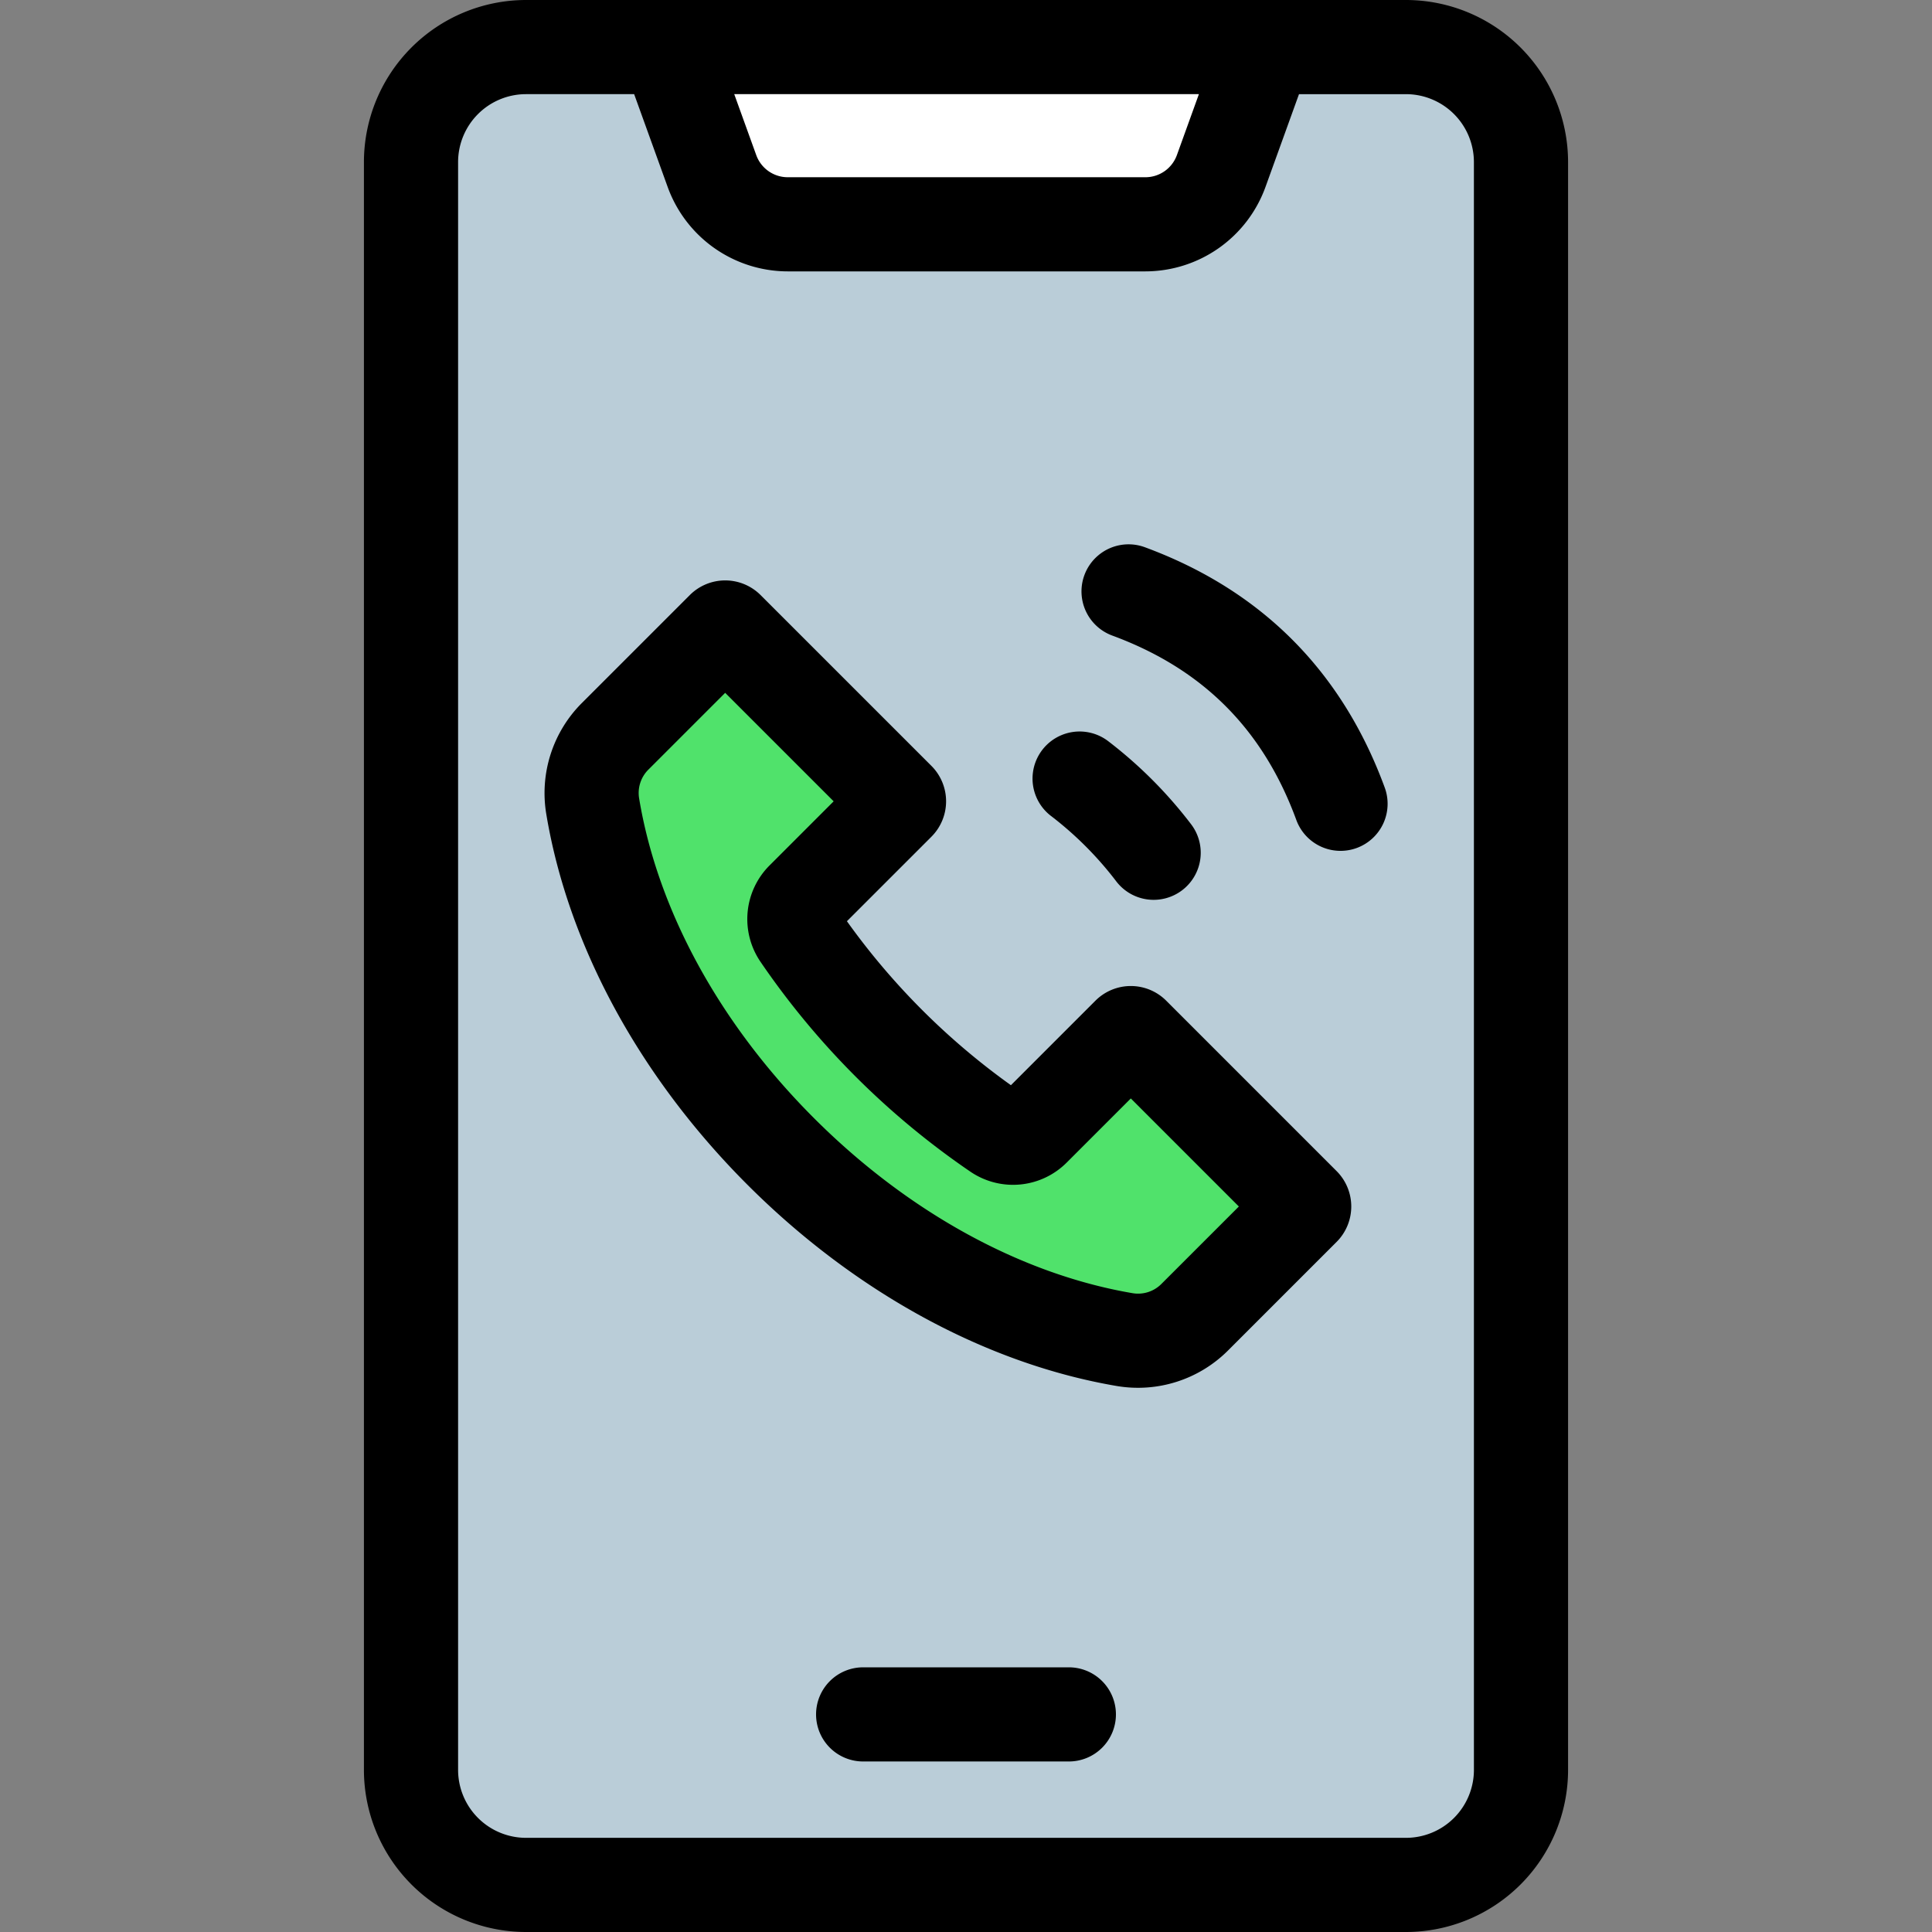
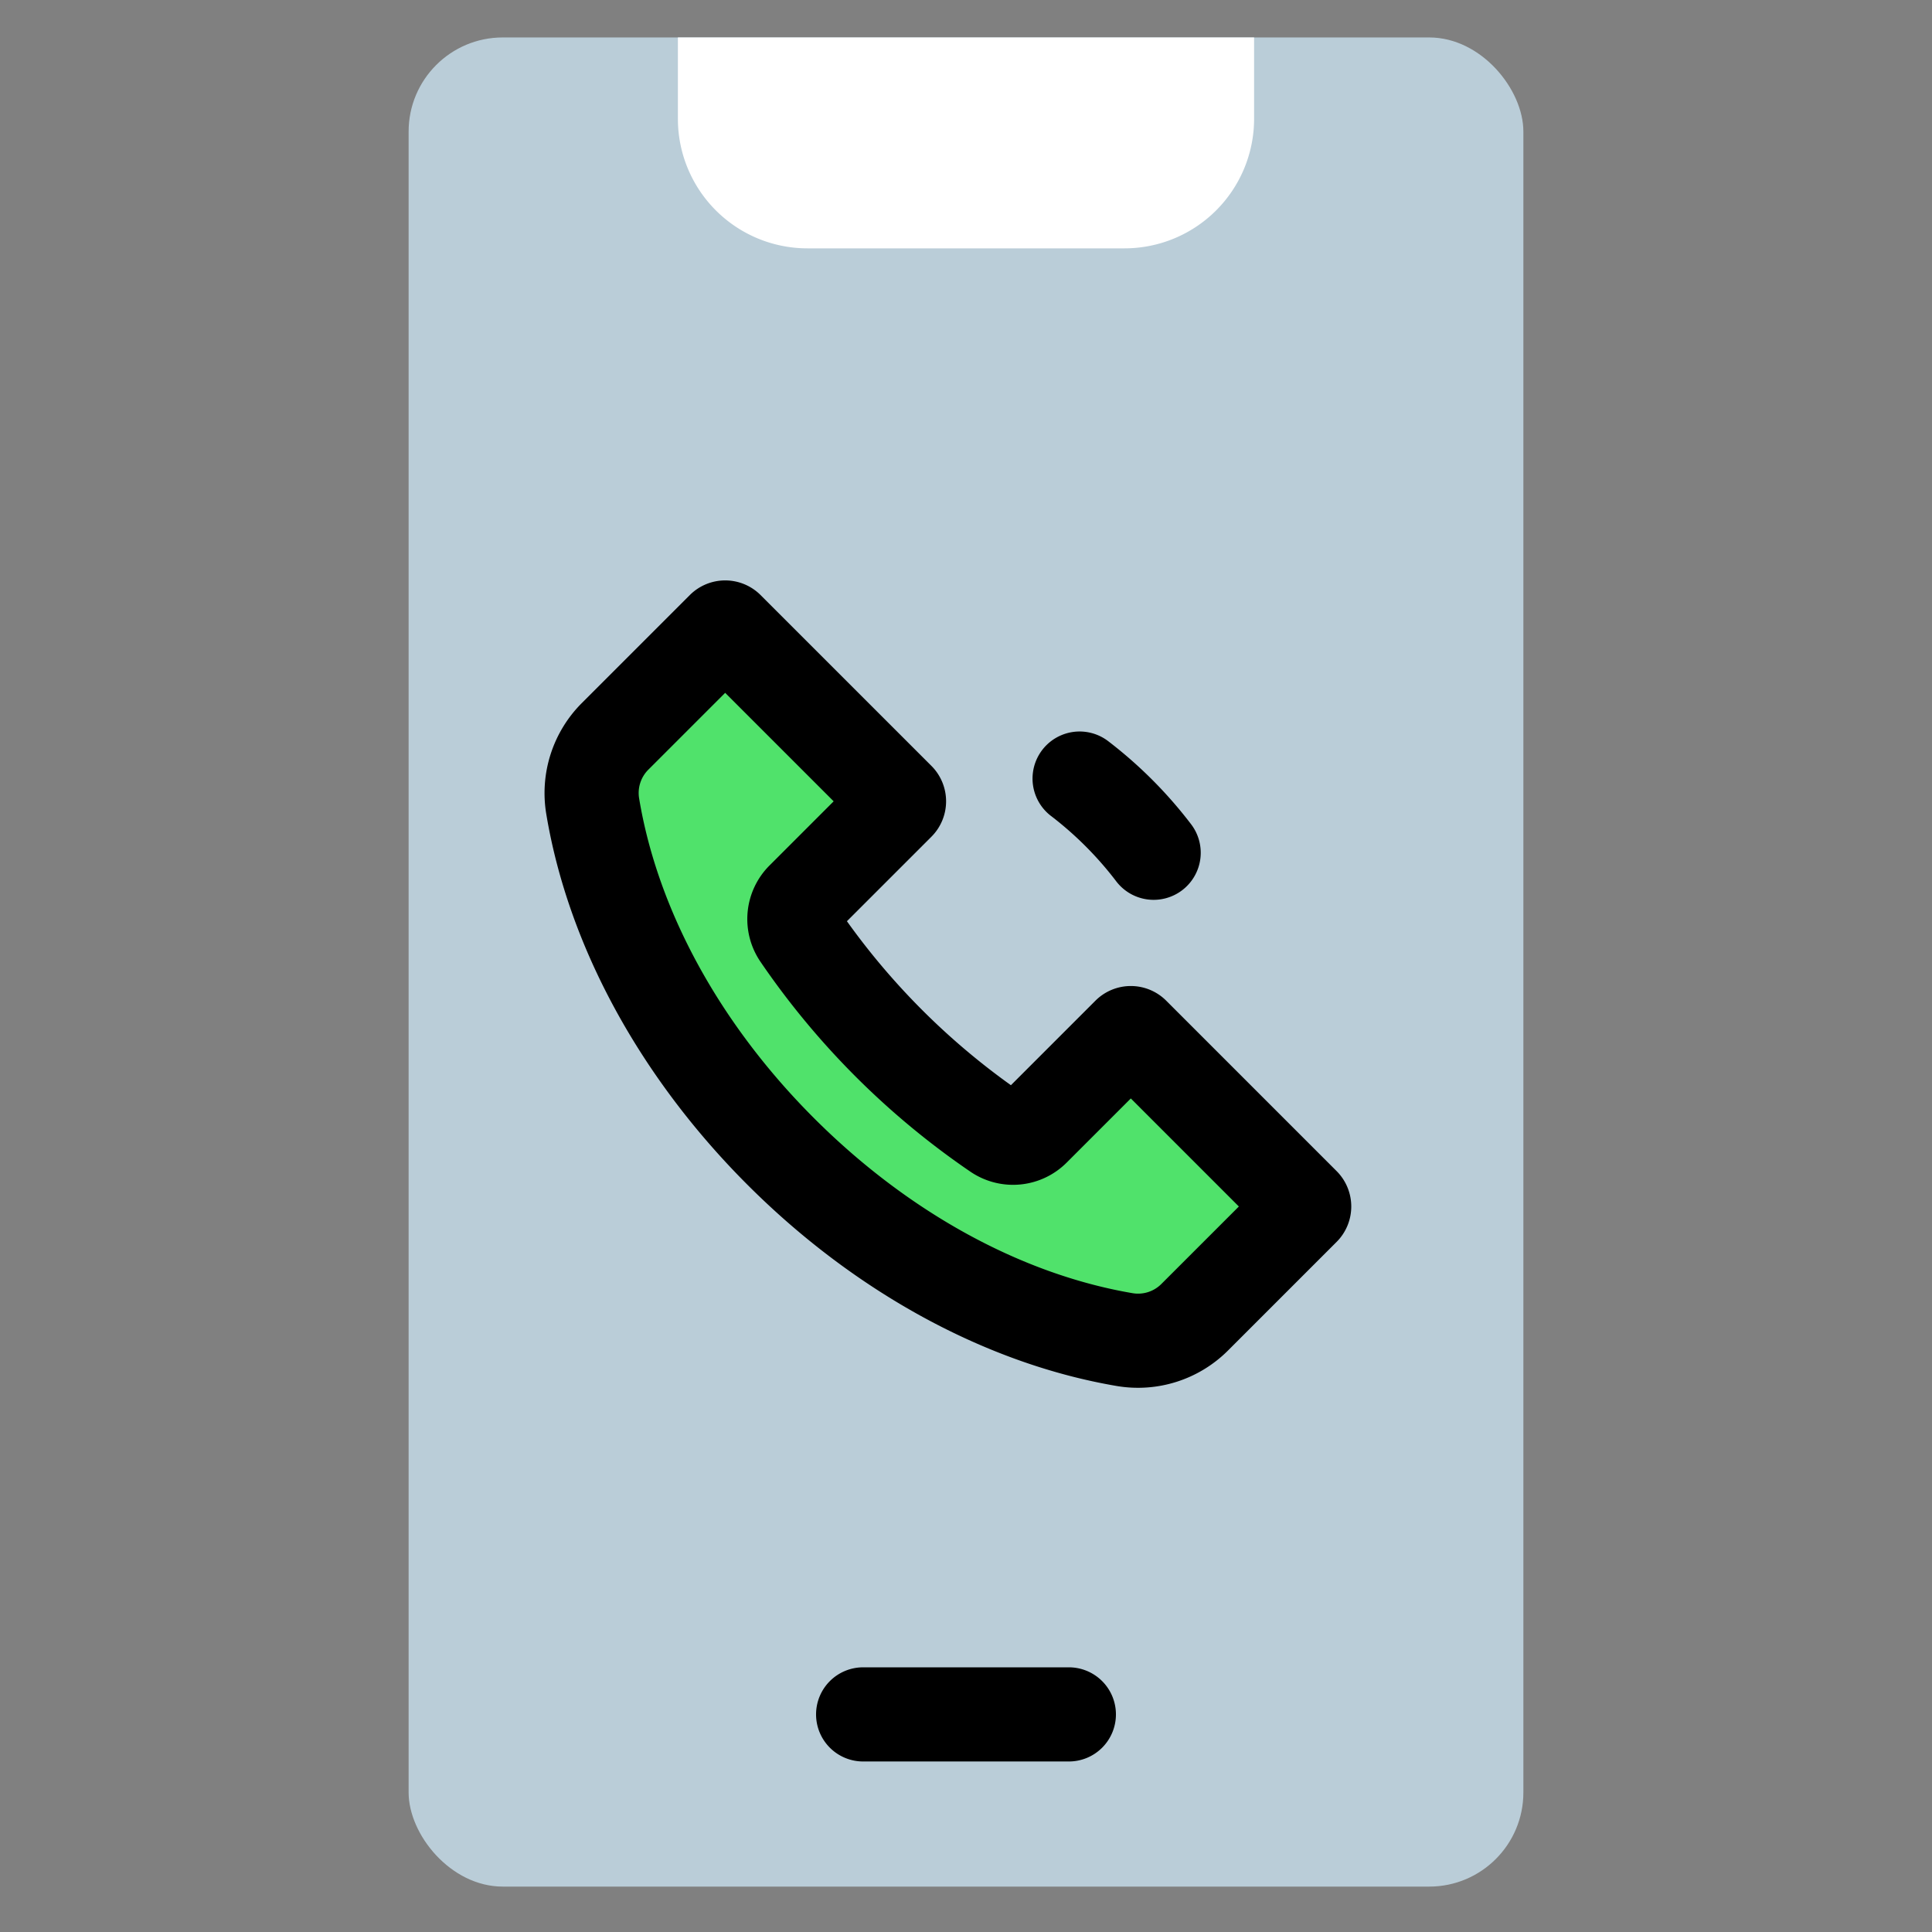
<svg xmlns="http://www.w3.org/2000/svg" id="Layer_1" height="512" viewBox="0 0 512 512" width="512" data-name="Layer 1">
  <rect x="0" y="0" width="512" height="512" fill="#808080" stroke="none" />
  <rect fill="#bacdd8" height="490.043" rx="24.945" width="295.423" x="108.288" y="9.925" />
  <path d="m179.649 9.925h152.7a0 0 0 0 1 0 0v21.55a34.341 34.341 0 0 1 -34.339 34.341h-84.02a34.341 34.341 0 0 1 -34.341-34.341v-21.55a0 0 0 0 1 0 0z" fill="#fff" />
  <path d="m278.626 299.3a7.58 7.58 0 0 1 -9.615.91 199.211 199.211 0 0 1 -52.4-52.4 7.58 7.58 0 0 1 .911-9.615l25.292-25.292a.786.786 0 0 0 0-1.112l-45.281-45.28a.785.785 0 0 0 -1.112 0l-28.669 28.669a21.192 21.192 0 0 0 -5.887 18.478c5.125 30.83 22.111 63.763 49.822 91.473 27.569 27.569 60.4 44.617 91.113 49.858a21.182 21.182 0 0 0 18.555-5.873l28.836-28.836a.786.786 0 0 0 0-1.112l-45.161-45.156a.786.786 0 0 0 -1.112 0z" fill="#50e26b" />
-   <path d="m372.611 0h-233.222a42.994 42.994 0 0 0 -42.945 42.945v426.11a42.994 42.994 0 0 0 42.945 42.945h233.222a42.994 42.994 0 0 0 42.945-42.945v-426.11a42.994 42.994 0 0 0 -42.945-42.945zm-54.891 24.951-5.839 16.172a8.877 8.877 0 0 1 -8.326 5.845h-94.808a8.875 8.875 0 0 1 -8.326-5.846l-5.84-16.171zm72.884 444.1a18.014 18.014 0 0 1 -17.993 17.994h-233.222a18.014 18.014 0 0 1 -17.989-17.99v-426.11a18.014 18.014 0 0 1 17.993-17.994h28.663l8.9 24.645a33.894 33.894 0 0 0 31.8 22.323h94.808a33.894 33.894 0 0 0 31.784-22.319l8.9-24.646h28.362a18.014 18.014 0 0 1 17.99 17.991z" />
  <path d="m283.145 441.859h-54.29a12.476 12.476 0 1 0 0 24.951h54.29a12.476 12.476 0 1 0 0-24.951z" />
  <path d="m309.057 265.19a13.262 13.262 0 0 0 -18.755 0l-22.4 22.4a187.345 187.345 0 0 1 -43.458-43.459l22.4-22.4a13.275 13.275 0 0 0 0-18.754l-45.281-45.277a13.262 13.262 0 0 0 -18.755 0l-28.67 28.669a33.744 33.744 0 0 0 -9.371 29.347c5.777 34.759 24.709 69.651 53.306 98.248 28.489 28.488 63.235 47.43 97.837 53.334a33.723 33.723 0 0 0 29.475-9.35l28.835-28.836a13.275 13.275 0 0 0 0-18.754zm-1.316 75.11a8.715 8.715 0 0 1 -7.634 2.4c-29.553-5.042-59.524-21.515-84.391-46.381-24.948-24.949-41.4-55.028-46.336-84.7a8.743 8.743 0 0 1 2.4-7.612l20.4-20.4 28.749 28.75-17.021 17.023a20.084 20.084 0 0 0 -2.414 25.44 211.731 211.731 0 0 0 55.72 55.72 20.084 20.084 0 0 0 25.44-2.415l17.025-17.025 28.632 28.633z" />
  <path d="m278.467 216.188a92.2 92.2 0 0 1 17.262 17.26 12.475 12.475 0 1 0 19.823-15.148 117.192 117.192 0 0 0 -21.933-21.932 12.476 12.476 0 0 0 -15.152 19.824z" />
-   <path d="m303.312 144.99a12.476 12.476 0 0 0 -8.615 23.417c24.012 8.834 39.978 24.8 48.812 48.811a12.476 12.476 0 1 0 23.417-8.614c-11.352-30.858-32.755-52.261-63.614-63.614z" />
</svg>